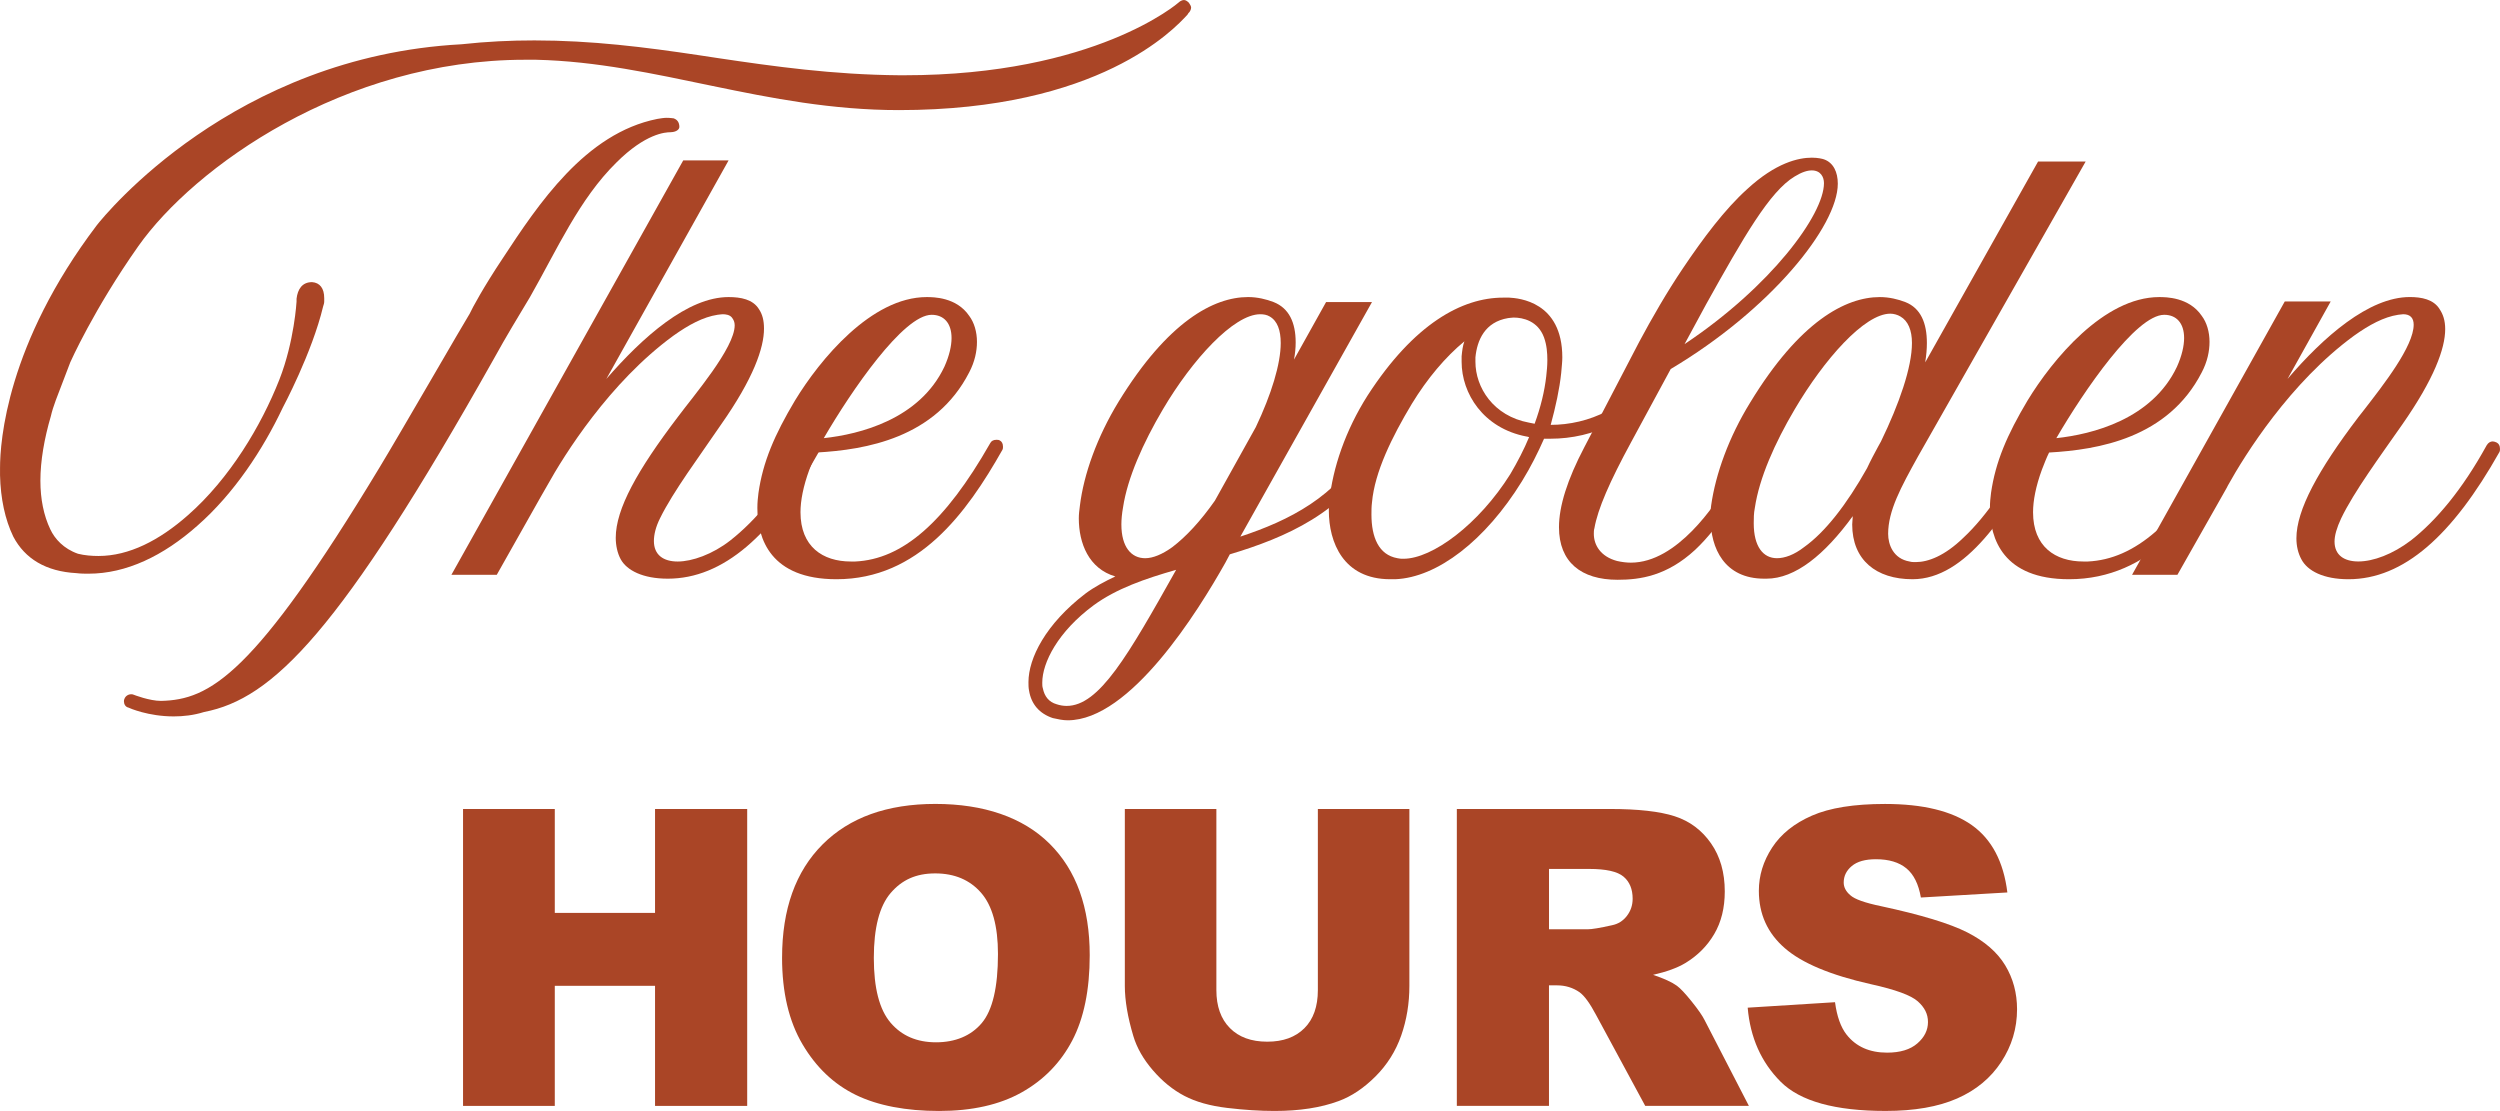
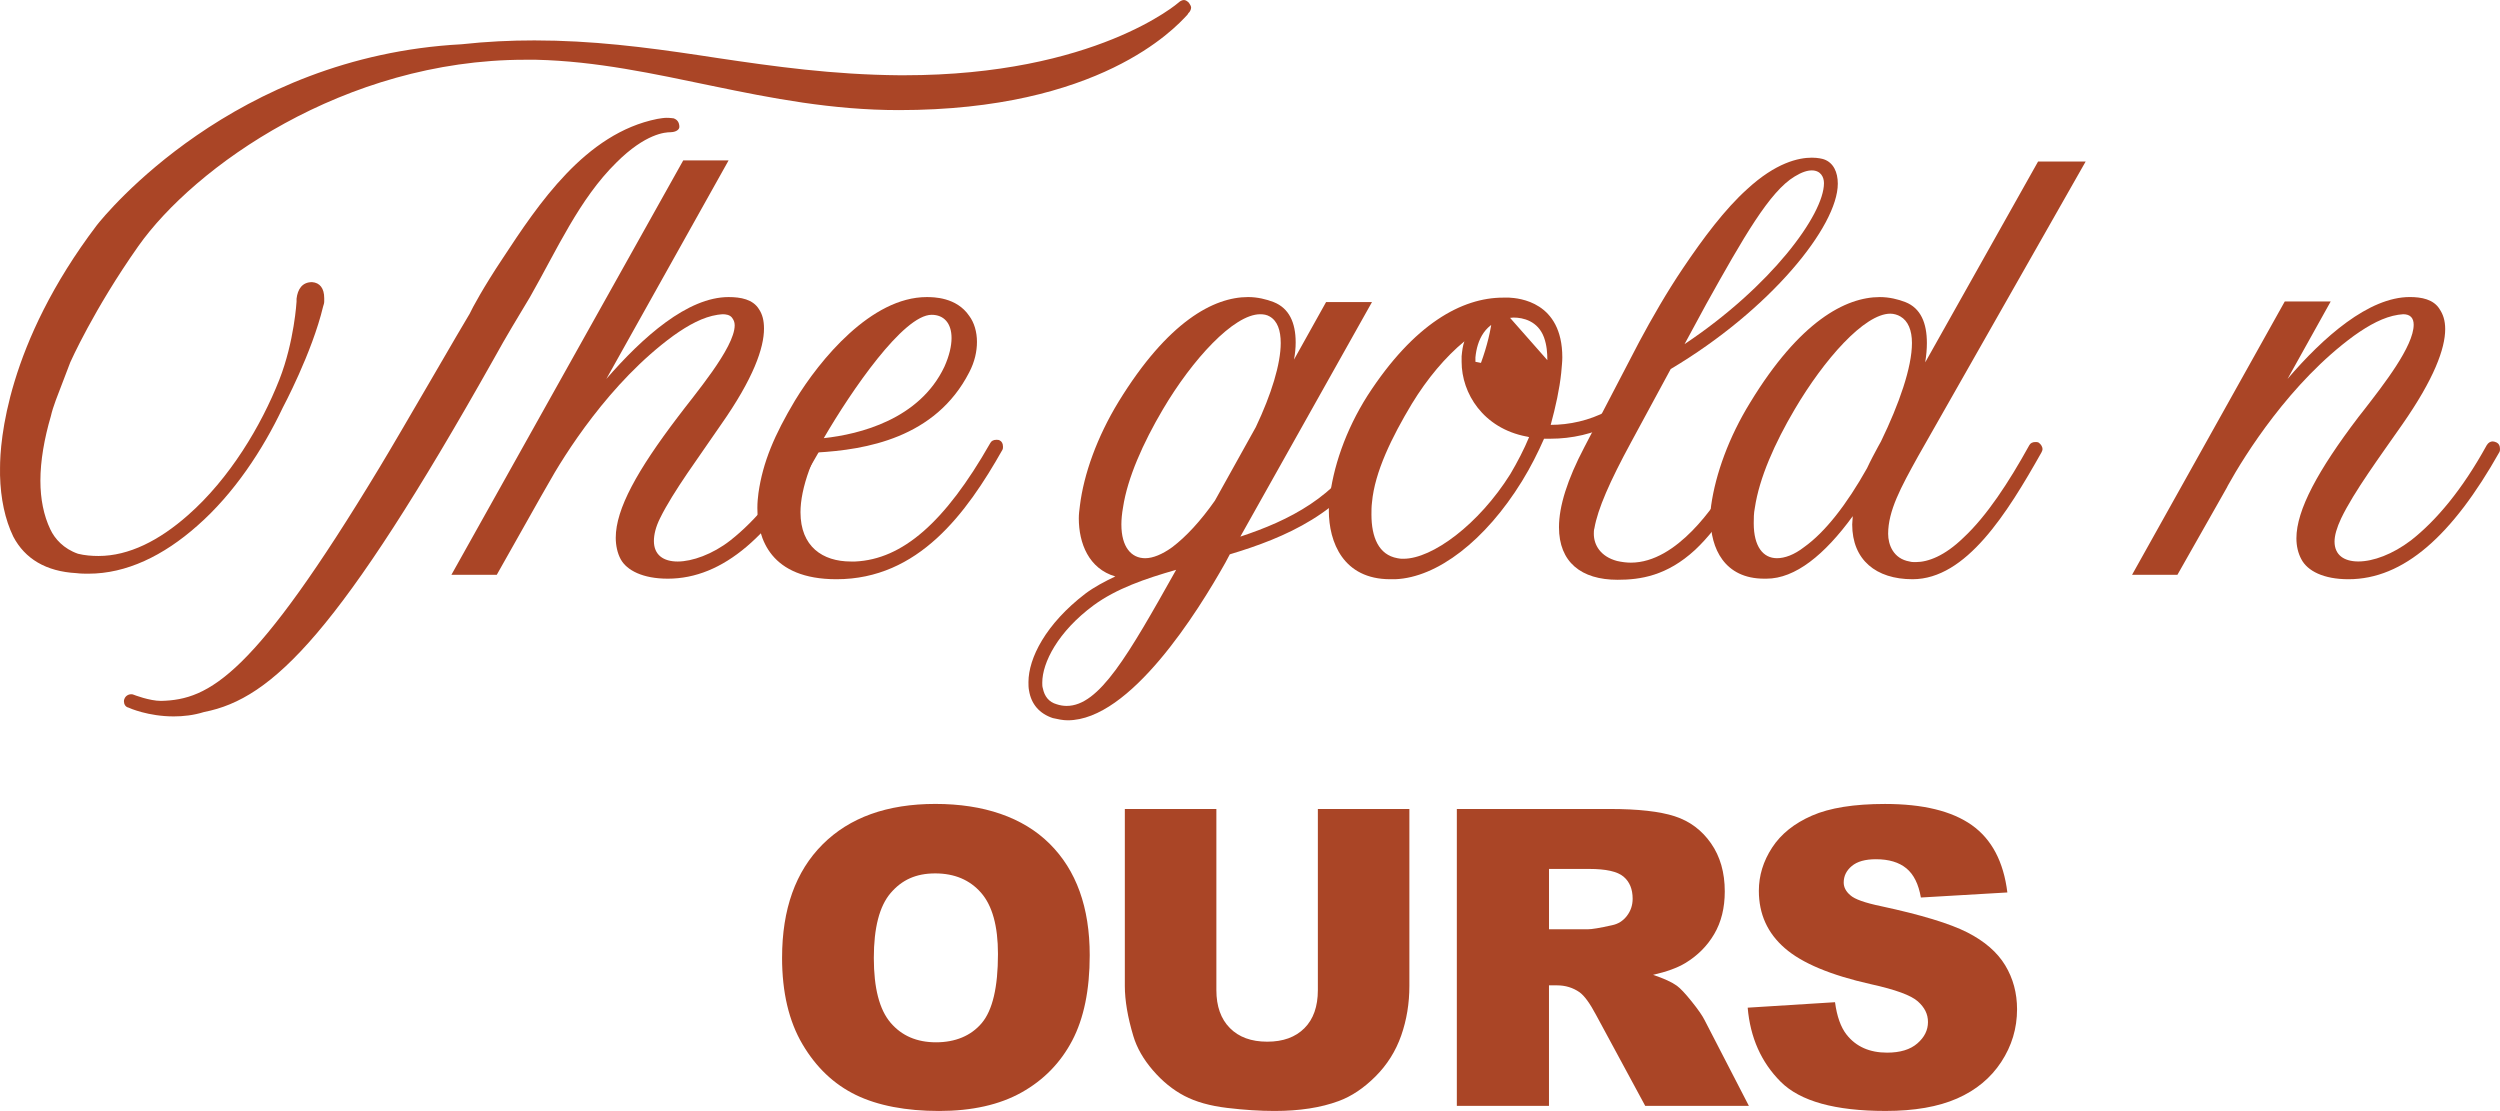
<svg xmlns="http://www.w3.org/2000/svg" viewBox="0 0 1363.54 605.93" data-name="Layer 1" id="Layer_1">
  <defs>
    <style>
      .cls-1 {
        fill: #aa4526;
      }
    </style>
  </defs>
  <g>
    <path d="M649.64,4.22c0,.91-.6,2.11-1.21,2.72-.3,0-.3.6-.91,1.21-6.94,7.54-47.98,51.9-157.2,51.9-73.02,0-132.16-25.95-197.94-27.46h-6.04c-98.67,0-180.44,58.54-210.91,101.68-24.44,34.7-37.11,63.36-37.11,63.36l-7.84,20.52c-1.21,3.32-2.11,6.03-2.72,8.75-3.62,12.37-5.73,24.44-5.73,35.3,0,9.96,1.81,19.01,5.43,26.55,2.41,5.13,7.24,10.56,15.09,13.28,3.62.91,7.54,1.21,11.17,1.21,16.59,0,33.19-8.45,48.88-22.33,22.63-19.91,39.83-48.58,49.79-73.92,8.15-20.82,9.35-42.55,9.35-42.55v-1.51c.6-5.13,3.02-9.05,8.45-9.05,4.23.3,6.64,3.32,6.64,8.75v1.81c0,.91-.3,1.81-.6,2.72-6.04,25.35-22.03,55.22-22.03,55.22-10.86,22.93-26.55,46.77-46.47,64.27-18.71,16.6-38.92,26.25-59.44,26.25-2.11,0-4.22,0-6.64-.3-16.59-.91-28.06-7.84-34.4-19.91-4.53-9.35-6.94-20.82-7.24-33.49v-3.92c0-14.48,3.62-67.59,52.8-132.46,4.53-5.73,74.53-92.03,198.85-98.67,13.88-1.51,26.85-2.11,39.83-2.11,31.08,0,60.05,3.62,90.22,8.15l9.96,1.51c30.47,4.53,62.46,9.05,98.97,9.35h2.41c104.4,0,149.66-39.53,149.96-39.83.6-.6,1.81-1.21,2.72-1.21s1.81.6,2.72,1.51c.6.91,1.21,1.81,1.21,2.72ZM370.53,69.4c-.3,2.11-3.32,2.72-4.83,2.72-2.72,0-13.58.6-29.57,16.59-20.22,19.92-32.29,47.37-47.07,73.32-6.34,10.56-12.97,21.42-19.61,33.49-84.18,149.66-120.69,185.57-158.11,192.81-5.73,1.81-11.46,2.41-16.59,2.41-13.88,0-24.14-4.53-24.74-4.83-1.51-.3-2.41-1.81-2.41-3.32,0-.6,0-.91.3-1.51.6-1.51,2.11-2.42,3.62-2.42.6,0,.91,0,1.51.3,0,0,8.45,3.32,14.79,3.32,26.55-.6,50.69-13.88,119.19-127.33,11.17-18.41,46.47-79.66,49.18-83.88,1.21-2.72,7.54-14.48,17.8-29.87,19.61-29.87,45.26-68.49,84.49-76.34,1.81-.3,3.62-.6,5.13-.6,2.11,0,3.62.3,3.92.3,1.51.6,3.02,1.81,3.02,4.83Z" class="cls-1" />
    <path d="M446.88,244.71c0,.6,0,1.21-.3,1.81-25.35,45.56-52.2,69.1-82.37,69.1-13.58,0-22.33-4.53-25.65-10.56-1.81-3.32-2.72-7.54-2.72-11.77,0-15.69,11.77-36.81,33.79-65.78,8.75-11.77,31.08-37.72,31.08-50.09,0-1.81-.6-3.02-1.51-4.22-1.21-1.51-3.32-1.81-5.13-1.81-.91,0-2.11.3-2.72.3-7.85,1.21-15.69,5.43-24.14,11.46-34.7,25.35-59.44,64.87-68.8,81.77,0,0-.3.3-27.46,48.58h-24.74l126.43-226h24.74l-66.68,119.19c19.91-22.93,44.36-44.66,66.68-44.66,6.64,0,13.28,1.21,16.6,6.64,1.81,2.72,2.72,6.03,2.72,10.56,0,10.56-5.73,27.16-23.54,52.5-11.47,16.9-25.95,36.21-33.19,50.99-2.41,4.83-3.32,9.05-3.32,12.37,0,7.54,5.13,11.17,12.97,11.17s19.01-3.92,28.67-11.47c13.88-10.86,28.06-27.76,41.64-51.9.6-1.51,1.81-2.11,3.02-2.11.6,0,1.51.3,2.11.6,1.21.6,1.81,1.81,1.81,3.32Z" class="cls-1" />
    <path d="M547.05,243.5c0,.61,0,1.21-.3,1.81-19.61,34.7-45.86,70.61-90.52,70.61-35.91,0-43.15-22.03-43.15-38.92,0-3.02.3-5.73.6-8.15,2.41-16.9,8.75-31.68,19.91-50.39,13.58-22.33,41.64-56.43,71.81-56.43,3.62,0,16.29,0,23.23,10.26,2.72,3.62,4.22,8.75,4.22,14.18,0,5.13-1.21,10.86-4.22,16.59-18.41,35.91-56.43,42.24-83.28,43.75-1.51,3.02-2.72,6.34-3.92,9.35-3.32,9.05-4.83,16.9-4.83,23.23,0,18.71,12.07,26.86,27.46,26.86h2.41c25.65-1.21,48.88-21.12,73.62-64.57.6-1.21,1.81-1.81,3.32-1.81.6,0,1.21,0,1.81.3,1.21.6,1.81,1.81,1.81,3.32ZM449.29,238.98c19.61-2.11,52.2-10.26,65.78-38.92,2.72-6.03,3.92-11.46,3.92-15.69,0-8.15-4.22-12.67-10.86-12.67-15.39,0-43.75,41.34-58.84,67.29Z" class="cls-1" />
    <path d="M751.93,244.71c0,.6,0,1.21-.3,1.81-18.71,33.19-50.69,46.77-80.87,55.82l-2.41,4.53c-15.09,26.85-51.9,85.99-85.99,85.99-2.72,0-5.43-.6-8.15-1.21-7.24-2.41-11.77-7.54-12.97-15.09-.3-1.51-.3-3.02-.3-4.53,0-12.98,9.35-31.68,31.08-48.28,4.83-3.62,10.56-6.64,16.29-9.35-14.48-4.22-19.91-18.1-19.91-31.68,0-2.42.3-4.53.6-6.94,2.11-17.2,9.35-37.42,21.12-56.73,26.86-43.75,51.9-57.03,70.61-57.03,5.13,0,9.96,1.21,13.88,2.72,8.45,3.32,12.07,11.17,12.07,22.03,0,3.02-.3,6.03-.91,9.35l17.5-31.38h25.04l-71.81,127.94c26.55-8.75,52.5-21.72,68.19-49.79.91-1.21,2.11-2.11,3.62-2.11.6,0,1.21.3,1.81.6,1.21.6,1.81,1.81,1.81,3.32ZM581.75,385.02c17.8,0,33.49-27.46,59.74-74.23-16.9,4.83-32.59,10.26-44.96,19.31-19.61,14.48-28.06,31.38-28.06,42.24,0,1.21,0,2.11.3,3.02.91,4.53,3.32,7.54,7.54,8.75,1.81.6,3.62.91,5.43.91ZM611.62,286.05c0,12.37,5.43,18.41,12.98,18.41,4.22,0,9.35-2.11,14.79-6.04,7.54-5.73,15.39-14.18,23.23-25.35l22.33-40.13c8.45-17.8,13.58-34.4,13.58-45.86,0-6.94-1.81-12.07-6.04-14.48-1.51-.91-3.32-1.21-5.13-1.21-14.48,0-37.11,24.74-53.11,51.9-10.86,18.41-19.31,37.42-21.72,53.41-.6,3.32-.91,6.64-.91,9.35Z" class="cls-1" />
-     <path d="M908.53,201.26c0,.6,0,1.21-.3,1.81-13.88,25.95-39.83,36.21-62.46,36.21h-3.62c-3.32,7.54-7.24,15.39-12.07,23.23-19.91,32.29-46.17,52.5-69.1,53.41h-2.72c-25.65,0-33.49-20.22-33.49-37.42,0-1.81,0-3.62.3-5.43,1.81-17.8,8.75-38.32,20.82-57.33,25.35-39.23,51.6-53.41,73.93-53.41h3.32c5.13.3,28.97,2.11,28.97,32.59,0,2.41-.3,4.83-.6,8.45-.91,8.75-3.02,18.41-5.73,28.36,20.22,0,43.45-9.35,55.52-32.29.6-1.21,1.81-1.81,3.32-1.81.6,0,1.21,0,1.81.3,1.51.6,2.11,1.81,2.11,3.32ZM834,238.37c-.6,0-.91-.3-1.51-.3-23.54-4.53-35.3-23.54-35.3-40.73v-3.02c.3-3.02.6-5.73,1.51-8.15-10.26,8.45-20.22,20.22-28.67,34.09-10.86,18.1-20.22,37.11-21.72,53.71-.3,2.41-.3,4.53-.3,6.64,0,12.37,3.92,22.03,14.18,23.84,1.21.3,2.11.3,3.32.3,15.69,0,41.04-18.71,58.24-46.17,3.92-6.64,7.54-13.58,10.26-20.22ZM843.95,196.43c0-3.92-.3-8.15-1.81-12.37-3.32-9.05-11.47-10.86-16.6-10.86-1.21,0-2.41.3-3.02.3-12.67,2.11-16.9,12.07-17.8,21.42v2.41c0,13.88,9.66,29.57,29.27,33.19l3.02.6c3.32-9.05,5.43-17.8,6.34-25.95.3-2.72.6-5.73.6-8.75Z" class="cls-1" />
+     <path d="M908.53,201.26c0,.6,0,1.21-.3,1.81-13.88,25.95-39.83,36.21-62.46,36.21h-3.62c-3.32,7.54-7.24,15.39-12.07,23.23-19.91,32.29-46.17,52.5-69.1,53.41h-2.72c-25.65,0-33.49-20.22-33.49-37.42,0-1.81,0-3.62.3-5.43,1.81-17.8,8.75-38.32,20.82-57.33,25.35-39.23,51.6-53.41,73.93-53.41h3.32c5.13.3,28.97,2.11,28.97,32.59,0,2.41-.3,4.83-.6,8.45-.91,8.75-3.02,18.41-5.73,28.36,20.22,0,43.45-9.35,55.52-32.29.6-1.21,1.81-1.81,3.32-1.81.6,0,1.21,0,1.81.3,1.51.6,2.11,1.81,2.11,3.32ZM834,238.37c-.6,0-.91-.3-1.51-.3-23.54-4.53-35.3-23.54-35.3-40.73v-3.02c.3-3.02.6-5.73,1.51-8.15-10.26,8.45-20.22,20.22-28.67,34.09-10.86,18.1-20.22,37.11-21.72,53.71-.3,2.41-.3,4.53-.3,6.64,0,12.37,3.92,22.03,14.18,23.84,1.21.3,2.11.3,3.32.3,15.69,0,41.04-18.71,58.24-46.17,3.92-6.64,7.54-13.58,10.26-20.22ZM843.95,196.43c0-3.92-.3-8.15-1.81-12.37-3.32-9.05-11.47-10.86-16.6-10.86-1.21,0-2.41.3-3.02.3-12.67,2.11-16.9,12.07-17.8,21.42v2.41l3.02.6c3.32-9.05,5.43-17.8,6.34-25.95.3-2.72.6-5.73.6-8.75Z" class="cls-1" />
    <path d="M869.6,288.16c-.3.91-.3,2.11-.3,3.02,0,6.03,3.62,12.37,12.67,14.79,2.72.6,5.13.91,7.54.91,25.35,0,46.17-31.98,52.8-42.85,4.22-6.64,8.15-13.88,12.37-21.12.6-1.21,1.81-1.81,3.32-1.81.6,0,1.21,0,1.81.3,1.21.91,1.81,2.11,1.81,3.62,0,.6,0,1.21-.3,1.81-10.86,19.31-22.63,39.83-36.81,53.1-15.39,14.18-29.87,16.29-42.24,16.29-19.91,0-31.98-9.65-31.98-28.66,0-11.47,4.53-25.95,13.88-43.75l29.87-57.33c6.94-12.98,15.09-27.16,23.84-40.13,11.16-16.59,22.93-32.28,35-43.15,15.69-14.48,28.06-17.2,35.3-17.2,3.32,0,5.73.6,6.64.91,5.13,1.81,7.54,6.94,7.54,13.28,0,23.23-36.81,68.8-91.13,101.08l-21.72,40.13c-11.47,21.12-18.1,36.21-19.91,46.77ZM988.18,92.94c-2.41,0-5.43.91-9.35,3.32-13.58,8.15-27.76,32.89-48.28,69.7l-11.77,21.73c47.07-31.38,76.04-70.61,76.04-87.81,0-3.32-1.81-6.94-6.64-6.94Z" class="cls-1" />
    <path d="M1114.01,245.01c0,.6-.3,1.21-.6,1.81-18.71,33.19-41.04,69.1-70.3,69.1-19.91,0-32.89-10.56-32.89-29.87,0-1.51.3-3.02.3-4.53-15.39,21.12-31.38,34.1-47.07,34.1h-1.21c-21.73,0-29.27-16.6-29.27-32.89,0-2.42,0-4.83.3-6.94,2.41-17.2,9.66-37.42,21.42-56.43,26.86-44.05,51.9-57.33,70.61-57.33,5.13,0,9.96,1.21,13.88,2.72,8.45,3.32,11.77,11.47,11.77,22.33,0,3.32-.3,6.64-.91,10.56l61.55-109.53h25.95l-91.43,160.83c-9.35,16.9-16.29,29.57-16.29,42.24,0,5.73,2.72,13.58,11.77,15.09.91.3,2.11.3,3.32.3,6.64,0,15.69-3.32,25.95-13.28,12.67-11.77,24.74-30.17,35.91-50.39.6-1.21,1.81-1.81,3.32-1.81.6,0,1.21,0,1.81.3,1.21.91,2.11,2.11,2.11,3.62ZM1018.36,255.27c1.81-3.92,3.92-7.84,6.04-11.77l1.51-2.72c9.96-20.52,16.9-40.43,16.9-53.71,0-6.94-2.11-12.07-6.34-14.48-1.51-.91-3.62-1.51-5.43-1.51-14.18,0-36.21,25.04-52.2,52.2-10.86,18.41-19.31,37.42-21.72,53.71-.6,3.02-.6,5.73-.6,8.45,0,12.67,5.13,19.01,12.67,19.01,4.22,0,9.35-1.81,14.79-6.04,11.46-8.15,23.23-23.23,34.4-43.15Z" class="cls-1" />
-     <path d="M1219.31,243.5c0,.61,0,1.21-.3,1.81-19.61,34.7-45.86,70.61-90.52,70.61-35.91,0-43.15-22.03-43.15-38.92,0-3.02.3-5.73.6-8.15,2.41-16.9,8.75-31.68,19.91-50.39,13.58-22.33,41.64-56.43,71.81-56.43,3.62,0,16.29,0,23.23,10.26,2.72,3.62,4.22,8.75,4.22,14.18,0,5.13-1.21,10.86-4.22,16.59-18.41,35.91-56.43,42.24-83.28,43.75-1.51,3.02-2.72,6.34-3.92,9.35-3.32,9.05-4.83,16.9-4.83,23.23,0,18.71,12.07,26.86,27.46,26.86h2.41c25.65-1.21,48.88-21.12,73.62-64.57.6-1.21,1.81-1.81,3.32-1.81.6,0,1.21,0,1.81.3,1.21.6,1.81,1.81,1.81,3.32ZM1121.55,238.98c19.61-2.11,52.2-10.26,65.78-38.92,2.72-6.03,3.92-11.46,3.92-15.69,0-8.15-4.22-12.67-10.86-12.67-15.39,0-43.75,41.34-58.84,67.29Z" class="cls-1" />
    <path d="M1363.54,244.71c0,.6,0,1.21-.3,1.81-25.65,45.56-52.2,69.4-82.37,69.4-13.58,0-22.33-4.53-25.65-10.86-1.81-3.32-2.72-7.24-2.72-11.47,0-15.39,11.77-37.11,33.79-66.08l3.32-4.23c10.26-13.28,26.85-34.4,26.85-46.17,0-3.62-1.81-5.73-5.73-5.73-.91,0-1.81.3-2.72.3-7.85,1.21-15.69,5.43-24.14,11.46-34.7,25.35-59.44,64.87-68.8,81.77,0,.3-.3.6-27.46,48.58h-24.74l83.28-149.06h25.05l-23.54,42.24c19.61-22.93,44.36-44.66,66.68-44.66,6.34,0,12.98,1.21,16.29,6.64,1.81,2.72,3.02,6.03,3.02,10.86,0,10.56-6.03,27.16-23.54,52.2-11.77,16.9-26.25,36.51-33.19,50.99-2.41,5.13-3.62,9.35-3.62,12.67,0,7.54,5.43,10.86,12.97,10.86,8.15,0,18.71-3.92,28.67-11.47,13.88-10.86,28.06-27.76,41.34-51.9.91-1.51,2.11-2.11,3.32-2.11.6,0,1.51.3,2.11.6,1.21.6,1.81,1.81,1.81,3.32Z" class="cls-1" />
  </g>
  <g>
-     <path d="M252.55,441.24h50.04v56.67h54.68v-56.67h50.26v161.94h-50.26v-65.5h-54.68v65.5h-50.04v-161.94Z" class="cls-1" />
    <path d="M426.56,522.31c0-26.44,7.36-47.02,22.09-61.75s35.24-22.09,61.53-22.09,47.72,7.24,62.3,21.71c14.58,14.47,21.87,34.74,21.87,60.81,0,18.93-3.19,34.45-9.55,46.56-6.37,12.11-15.57,21.54-27.62,28.28-12.04,6.74-27.05,10.11-45.01,10.11s-33.38-2.91-45.35-8.73c-11.97-5.82-21.67-15.02-29.11-27.62-7.44-12.59-11.16-28.35-11.16-47.28ZM476.6,522.54c0,16.35,3.04,28.1,9.11,35.24,6.07,7.14,14.34,10.71,24.8,10.71s19.07-3.5,24.96-10.49c5.89-7,8.84-19.55,8.84-37.67,0-15.24-3.08-26.38-9.22-33.41-6.15-7.03-14.49-10.55-25.02-10.55s-18.19,3.57-24.3,10.71c-6.11,7.14-9.17,18.96-9.17,35.46Z" class="cls-1" />
    <path d="M718.77,441.24h49.93v96.48c0,9.57-1.49,18.6-4.47,27.1-2.98,8.5-7.66,15.93-14.03,22.3-6.37,6.36-13.05,10.84-20.05,13.41-9.72,3.61-21.39,5.41-35.02,5.41-7.88,0-16.48-.55-25.79-1.66-9.32-1.11-17.1-3.29-23.36-6.57-6.26-3.27-11.99-7.93-17.18-13.96-5.19-6.03-8.75-12.25-10.66-18.66-3.09-10.3-4.64-19.43-4.64-27.38v-96.48h49.93v98.78c0,8.83,2.45,15.73,7.35,20.69,4.9,4.97,11.69,7.45,20.38,7.45s15.37-2.45,20.27-7.34c4.9-4.89,7.35-11.83,7.35-20.8v-98.78Z" class="cls-1" />
    <path d="M794.58,603.17v-161.94h83.4c15.46,0,27.28,1.32,35.46,3.98,8.17,2.65,14.76,7.57,19.77,14.75,5.01,7.18,7.51,15.92,7.51,26.23,0,8.99-1.92,16.74-5.75,23.25-3.83,6.52-9.1,11.8-15.8,15.85-4.27,2.58-10.13,4.71-17.57,6.41,5.96,1.99,10.3,3.98,13.03,5.97,1.84,1.33,4.51,4.16,8,8.51,3.49,4.35,5.83,7.7,7.01,10.06l24.23,46.92h-56.54l-26.75-49.49c-3.39-6.41-6.41-10.57-9.06-12.48-3.61-2.5-7.7-3.76-12.26-3.76h-4.42v65.72h-50.26ZM844.84,506.85h21.1c2.28,0,6.7-.73,13.26-2.21,3.31-.66,6.02-2.36,8.12-5.08,2.1-2.72,3.15-5.85,3.15-9.39,0-5.23-1.66-9.24-4.97-12.04-3.31-2.8-9.54-4.2-18.67-4.2h-21.98v32.92Z" class="cls-1" />
    <path d="M953.24,549.6l47.61-2.98c1.03,7.73,3.13,13.63,6.3,17.68,5.15,6.55,12.52,9.83,22.09,9.83,7.14,0,12.65-1.67,16.51-5.03,3.87-3.35,5.8-7.24,5.8-11.65s-1.84-7.95-5.52-11.27c-3.68-3.31-12.22-6.44-25.63-9.39-21.95-4.93-37.6-11.49-46.95-19.66-9.43-8.18-14.14-18.59-14.14-31.26,0-8.32,2.41-16.18,7.24-23.58,4.82-7.4,12.08-13.22,21.76-17.45,9.68-4.23,22.96-6.35,39.82-6.35,20.69,0,36.47,3.85,47.33,11.54,10.86,7.7,17.32,19.94,19.39,36.73l-47.17,2.76c-1.25-7.29-3.88-12.59-7.9-15.91-4.02-3.31-9.56-4.97-16.62-4.97-5.82,0-10.2,1.23-13.15,3.7s-4.42,5.47-4.42,9c0,2.58,1.21,4.9,3.64,6.96,2.36,2.14,7.95,4.13,16.79,5.96,21.87,4.71,37.54,9.48,47,14.3,9.46,4.83,16.35,10.81,20.66,17.95,4.31,7.14,6.46,15.13,6.46,23.97,0,10.38-2.87,19.96-8.62,28.72-5.74,8.76-13.77,15.41-24.08,19.94-10.31,4.53-23.31,6.79-38.99,6.79-27.54,0-46.61-5.3-57.22-15.91s-16.61-24.08-18.01-40.43Z" class="cls-1" />
  </g>
</svg>